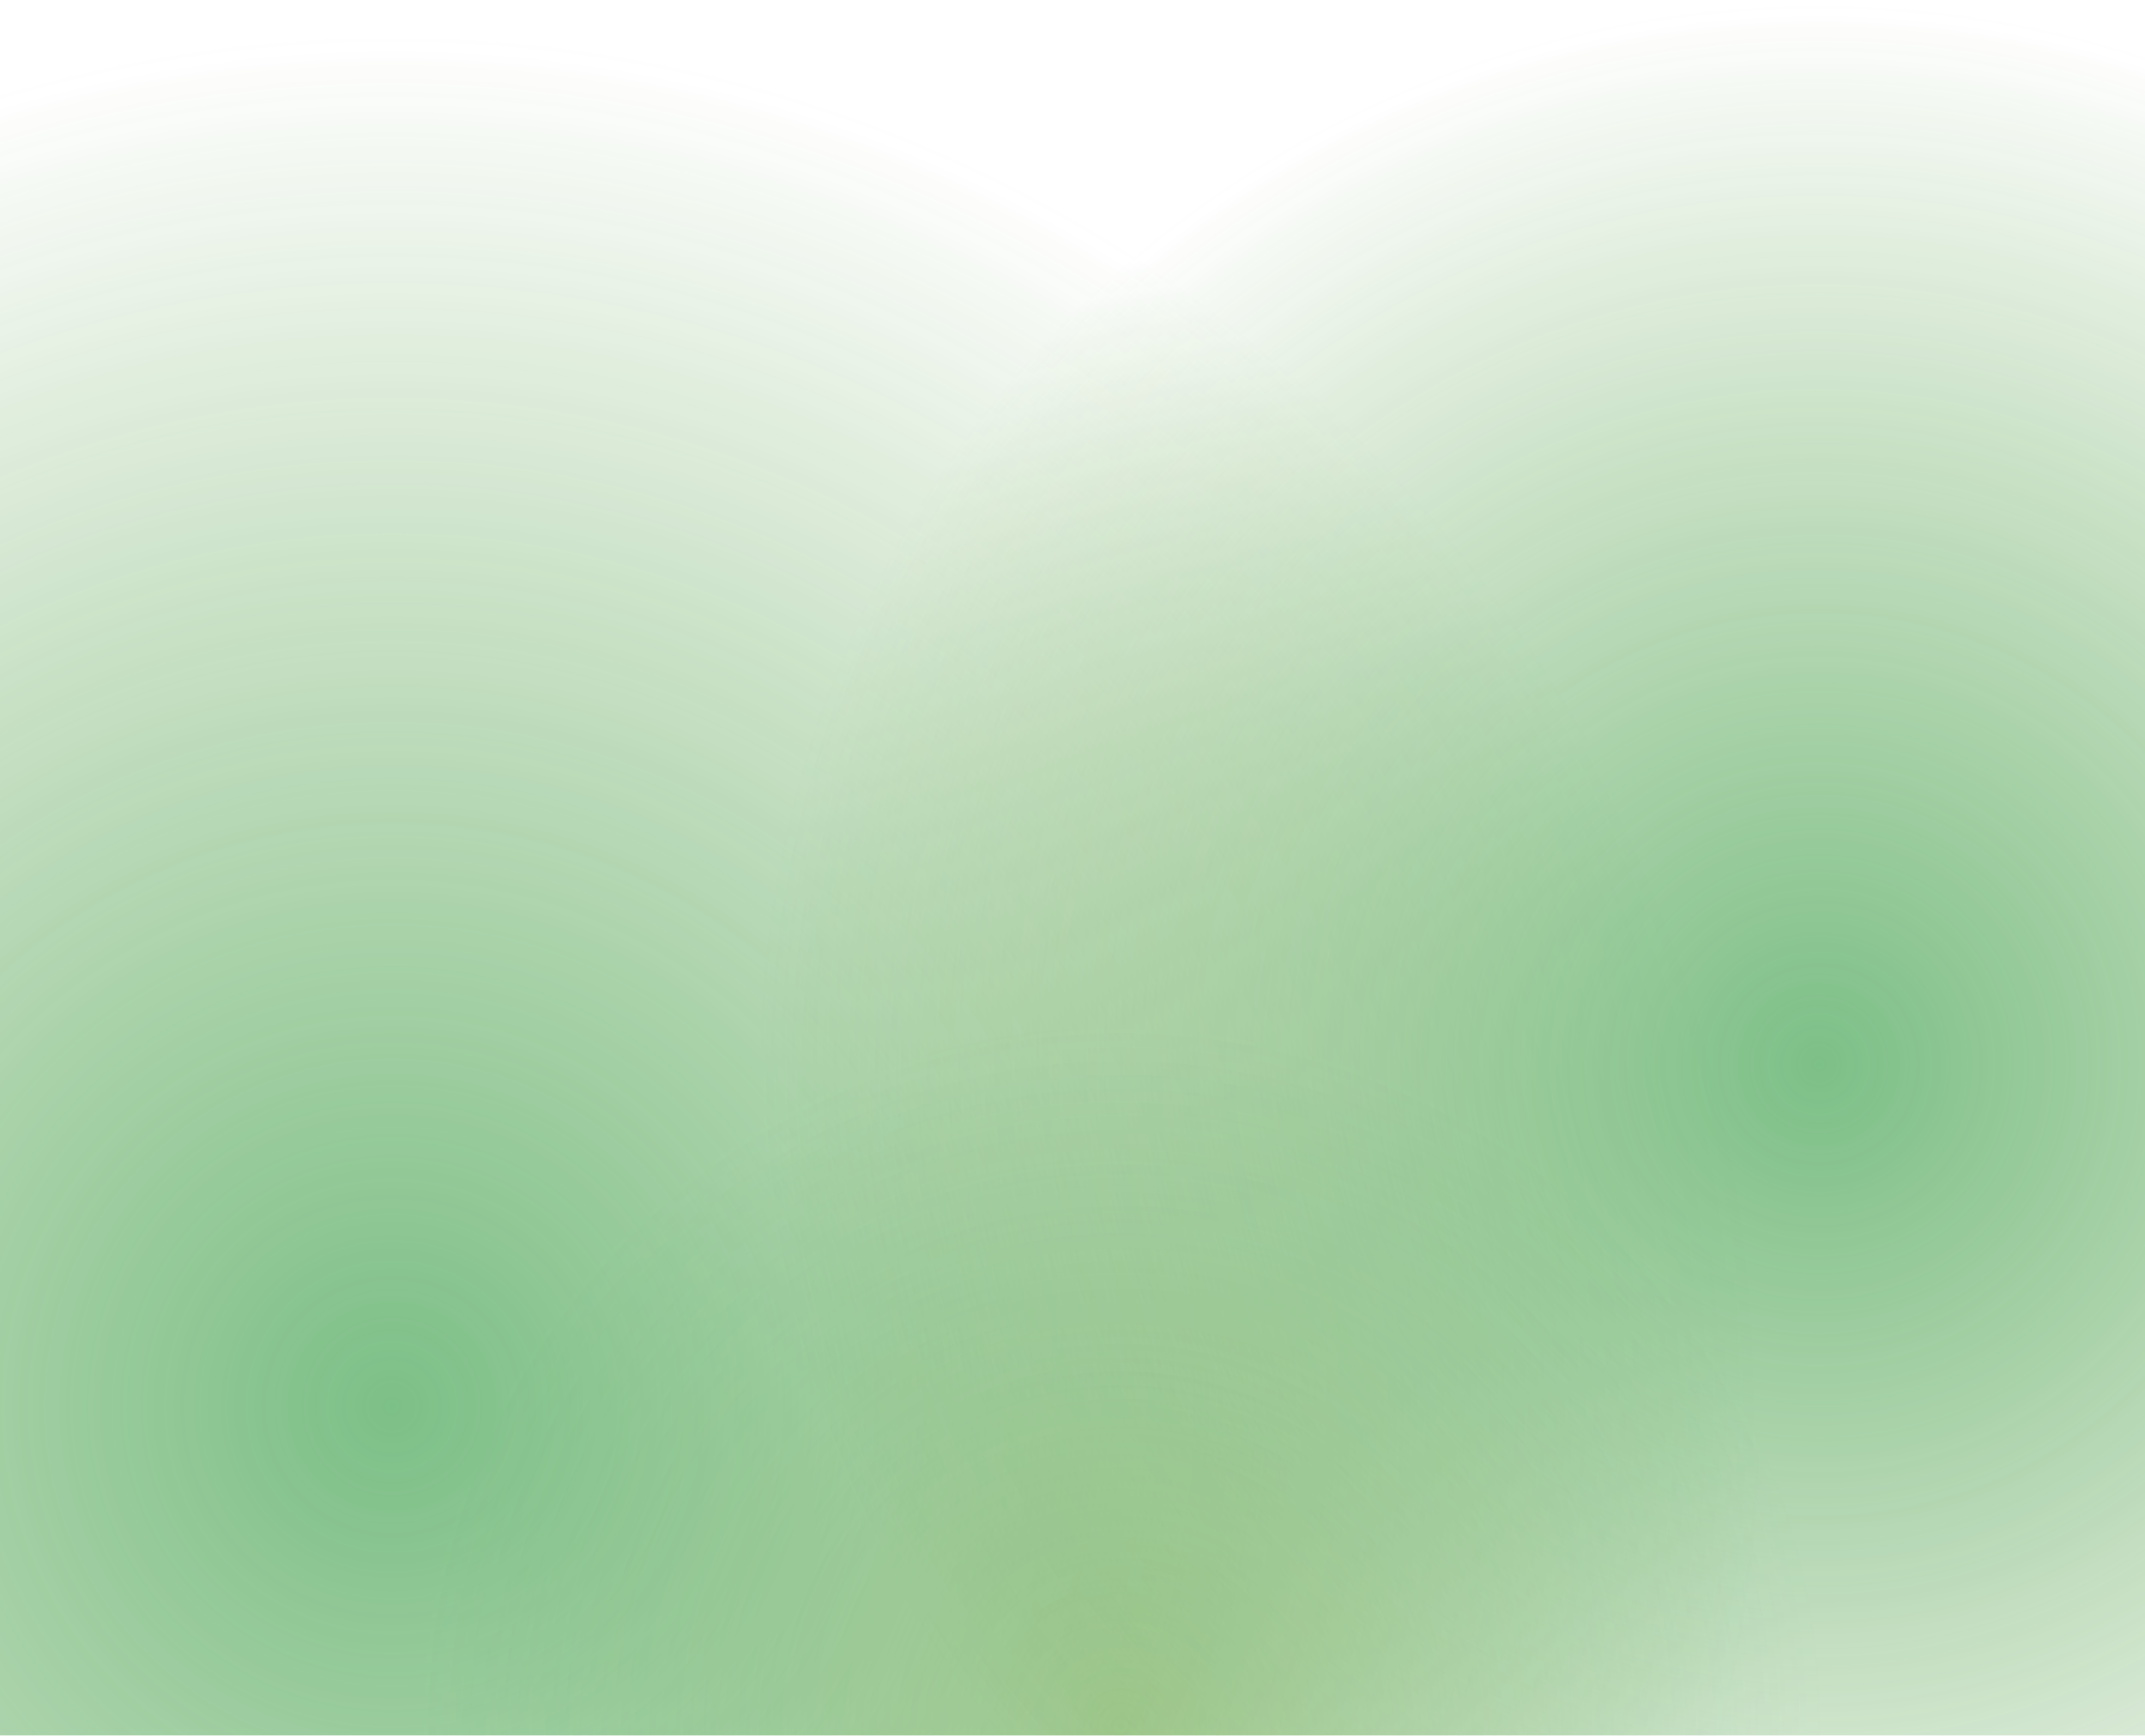
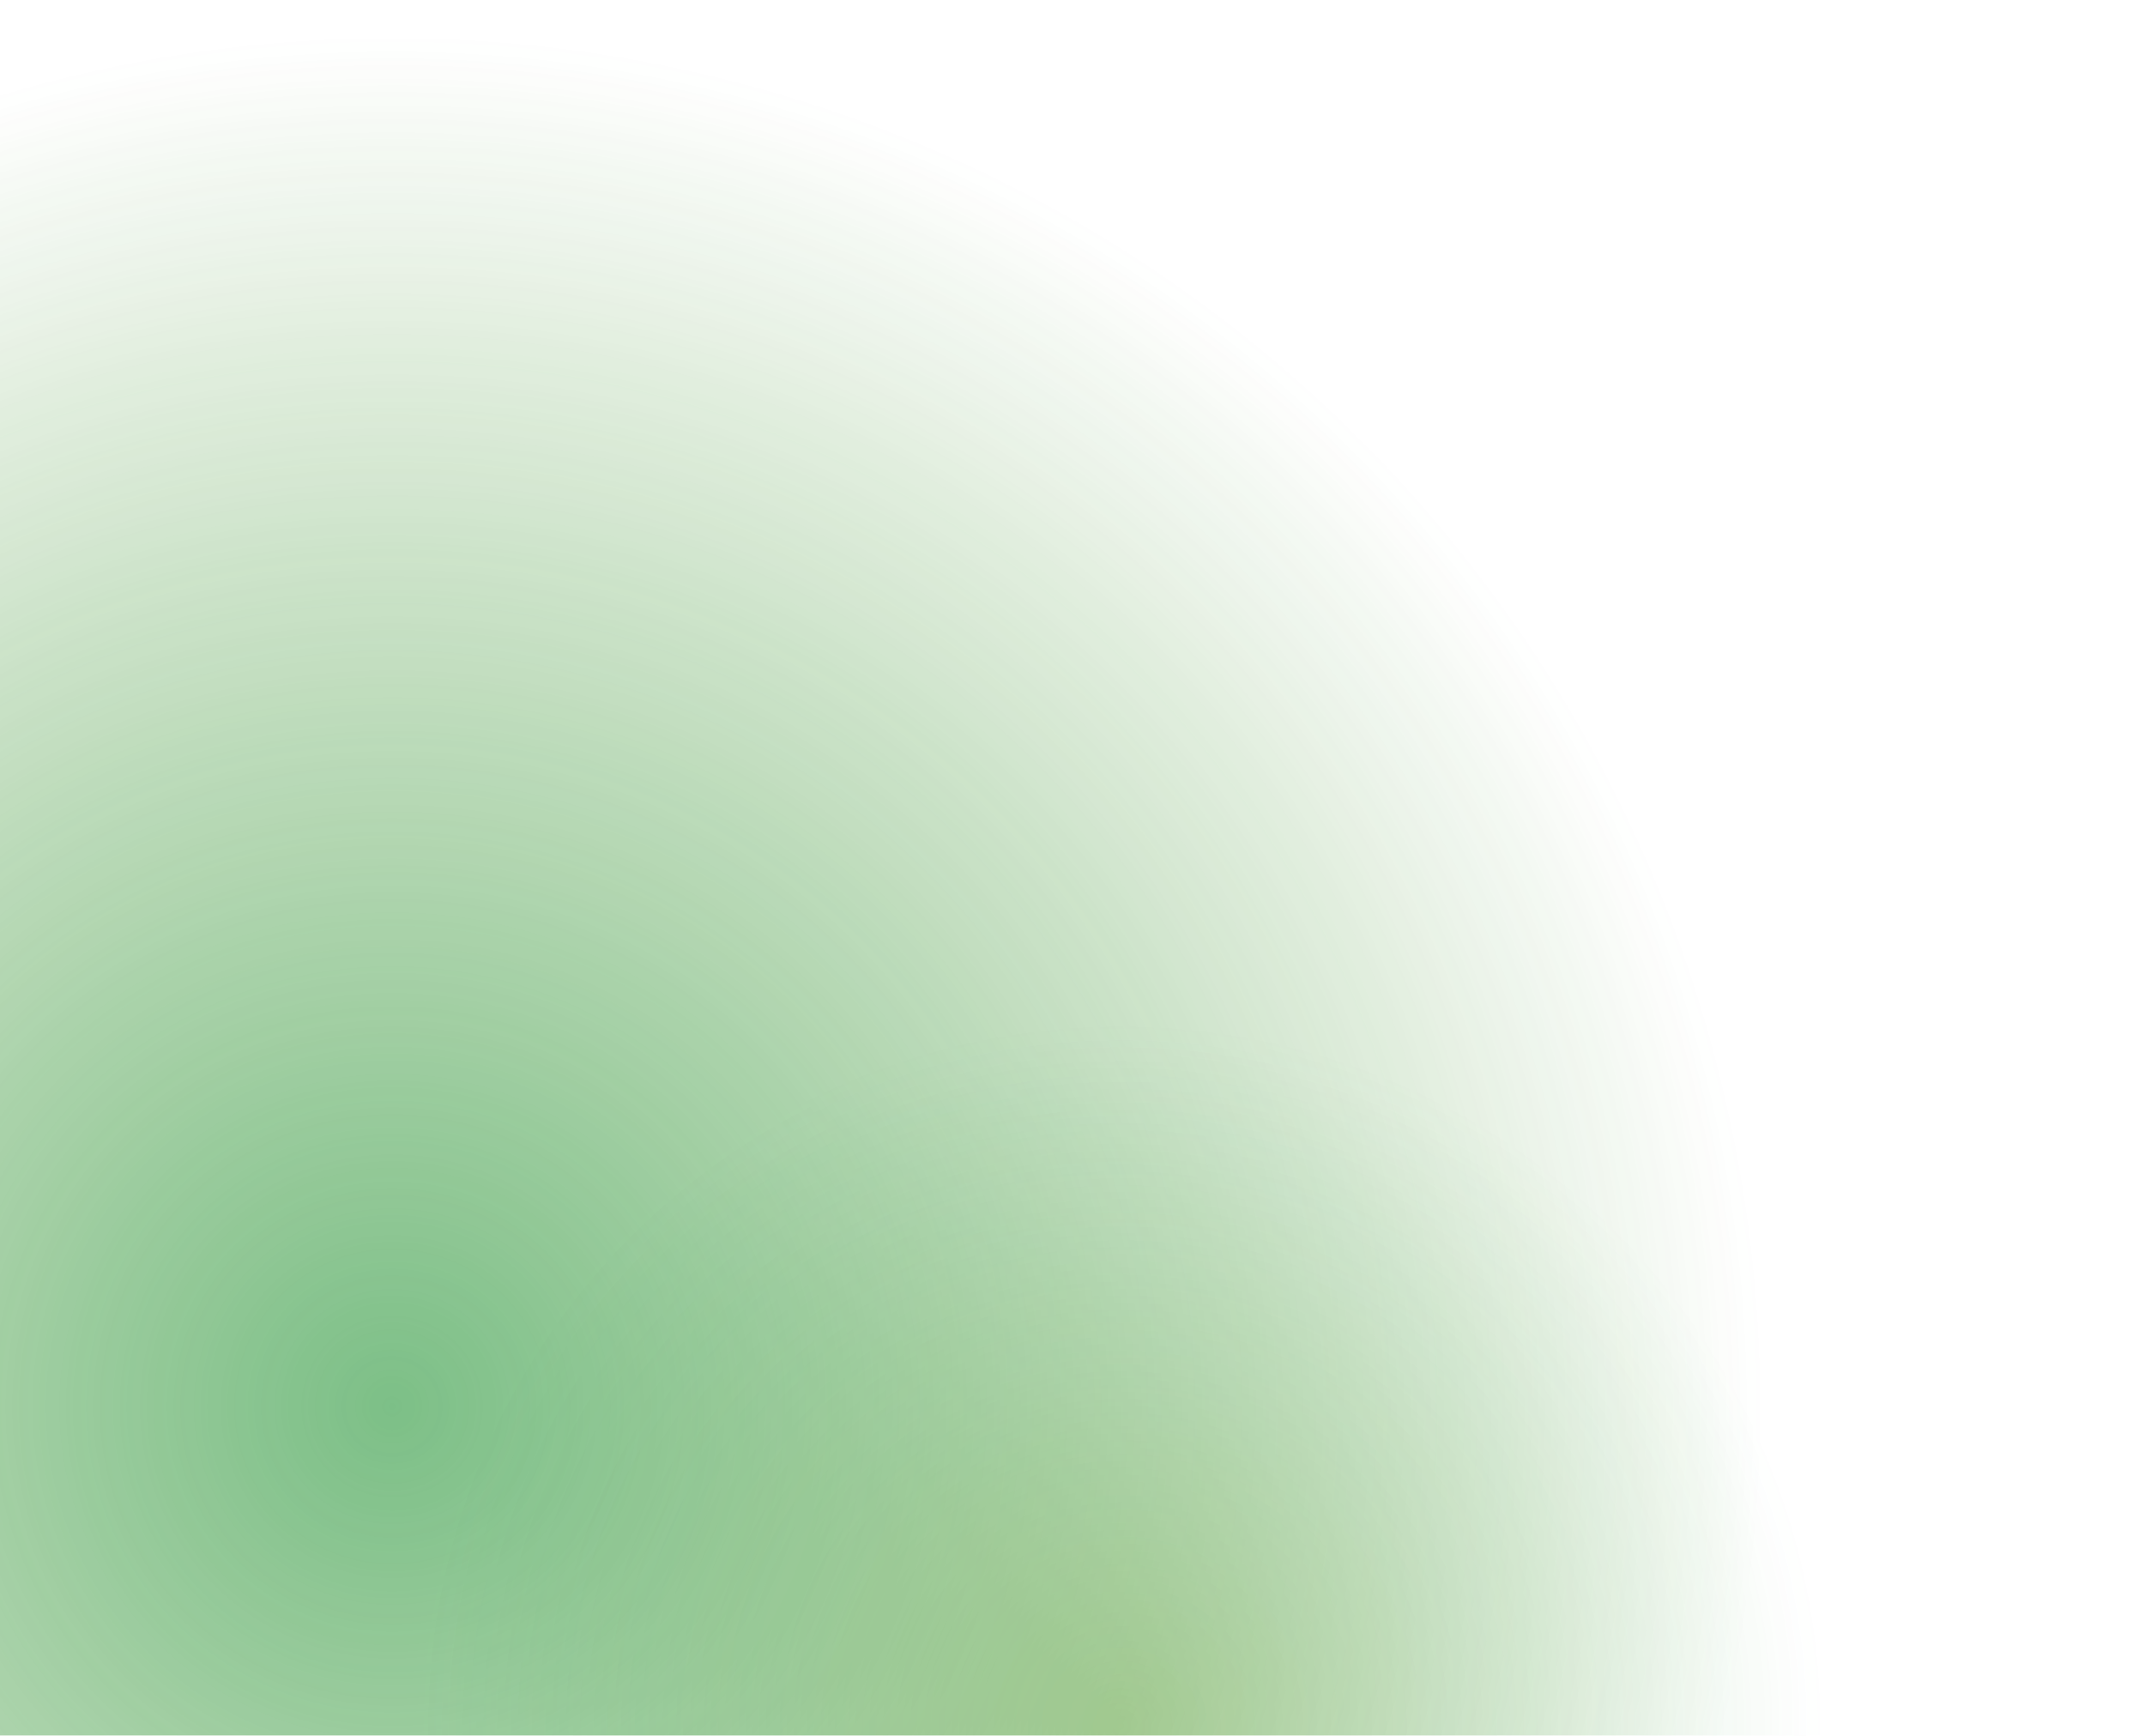
<svg xmlns="http://www.w3.org/2000/svg" width="1440" height="1165" viewBox="0 0 1440 1165" fill="none">
  <g opacity=".75">
    <path opacity=".8" d="M1187.45 946.226c0 511.544-414.684 926.224-926.224 926.224-511.541 0-926.226-414.68-926.226-926.224C-665 434.685-250.315 20 261.226 20c511.54 0 926.224 414.685 926.224 926.226z" fill="url(#bmlqgrowca)" />
-     <path opacity=".8" d="M1937 715c0 394.88-320.12 715-715 715-394.884 0-715-320.12-715-715C507 320.116 827.116 0 1222 0c394.88 0 715 320.116 715 715z" fill="url(#zrqcybz0db)" />
    <circle opacity=".4" cx="752.441" cy="1157.44" r="469.441" fill="url(#gfyq2625tc)" />
  </g>
  <defs>
    <radialGradient id="bmlqgrowca" cx="0" cy="0" r="1" gradientUnits="userSpaceOnUse" gradientTransform="rotate(90 -342.5 603.726) scale(926.226)">
      <stop stop-color="#259537" />
      <stop offset="1" stop-color="#217B00" stop-opacity="0" />
    </radialGradient>
    <radialGradient id="zrqcybz0db" cx="0" cy="0" r="1" gradientUnits="userSpaceOnUse" gradientTransform="matrix(0 715 -715 0 1222 715)">
      <stop stop-color="#259537" />
      <stop offset="1" stop-color="#217B00" stop-opacity="0" />
    </radialGradient>
    <radialGradient id="gfyq2625tc" cx="0" cy="0" r="1" gradientUnits="userSpaceOnUse" gradientTransform="rotate(90 -202.5 954.94) scale(469.441)">
      <stop stop-color="#368701" />
      <stop offset="1" stop-color="#259537" stop-opacity="0" />
    </radialGradient>
  </defs>
</svg>